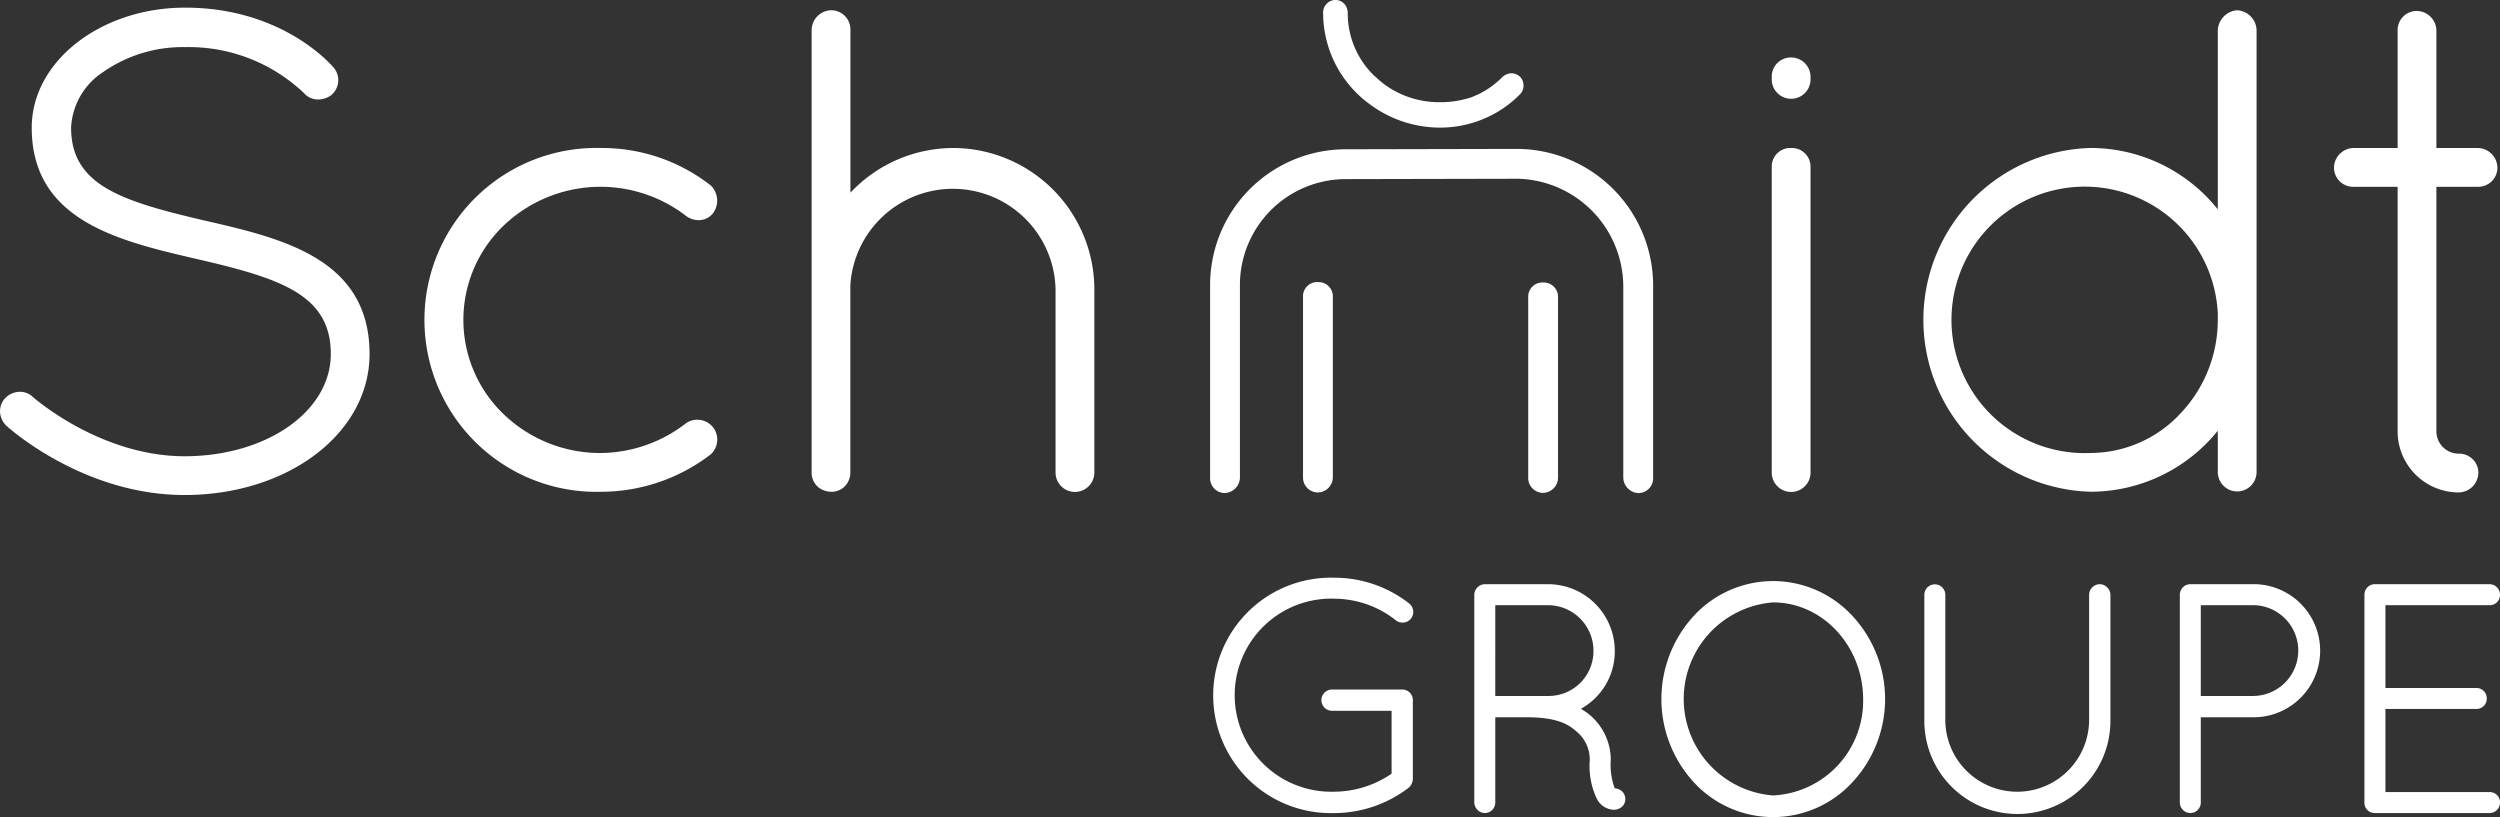
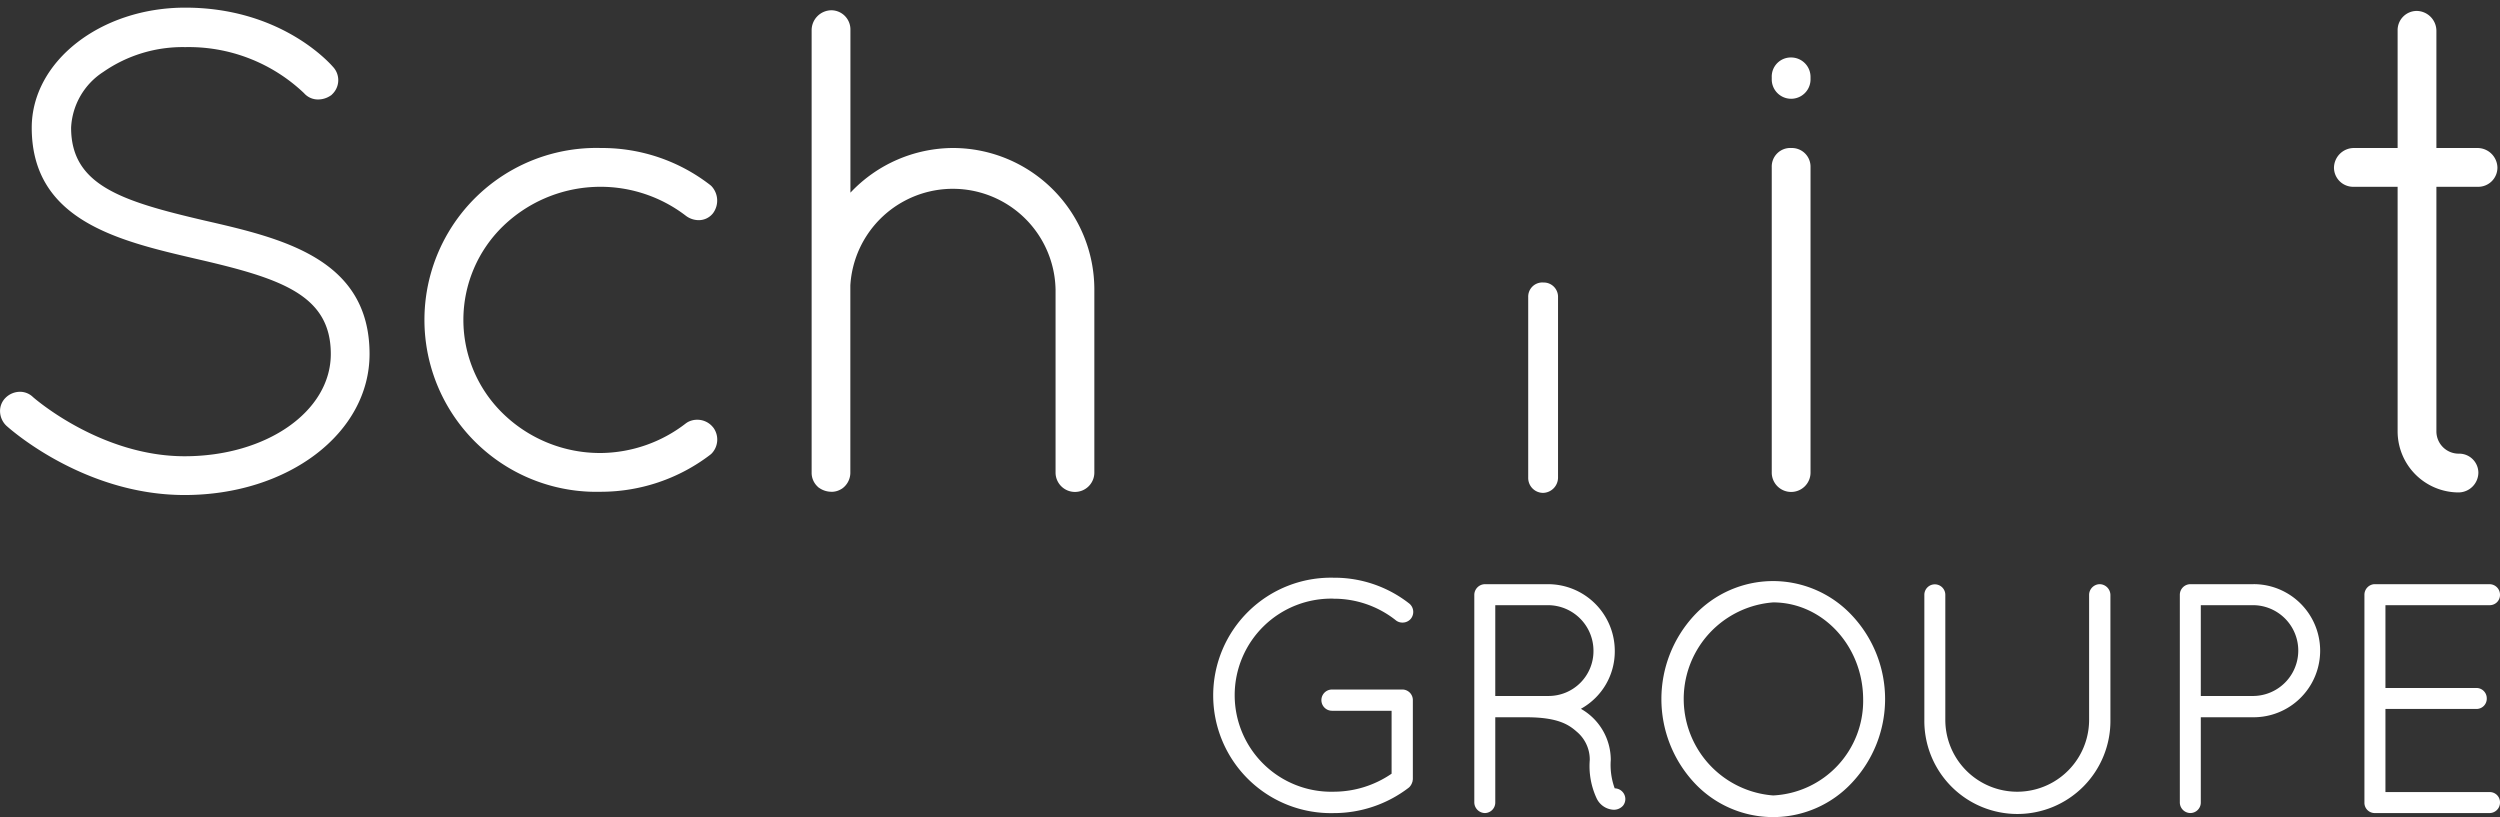
<svg xmlns="http://www.w3.org/2000/svg" width="211.764" height="69.211" viewBox="0 0 211.764 69.211">
  <rect x="0" y="0" width="211.764" height="69.211" fill="#333333" stroke="none" />
  <g id="Groupe_43" data-name="Groupe 43" transform="translate(-2389.518 -241.925)">
    <g id="Groupe_2" data-name="Groupe 2" transform="translate(2389.518 242.574)">
      <g id="Groupe_1" data-name="Groupe 1" transform="translate(0 0)">
        <path id="Tracé_1" data-name="Tracé 1" d="M2406.808,263.374c-7.01-1.639-11.267-2.985-11.267-7.855a5.956,5.956,0,0,1,2.73-4.726,11.777,11.777,0,0,1,6.935-2.1,14.168,14.168,0,0,1,10.064,3.9,1.567,1.567,0,0,0,1.2.535,1.9,1.9,0,0,0,1.036-.318l.082-.054.069-.07a1.646,1.646,0,0,0,.061-2.328c-.61-.692-4.744-5.009-12.512-5.009-7.171,0-13,4.561-13,10.168,0,7.866,7.354,9.58,13.846,11.093,7.147,1.644,11.487,3.009,11.487,8.076,0,4.857-5.441,8.662-12.387,8.662-7.071,0-12.659-4.852-12.847-5.018a1.572,1.572,0,0,0-1.1-.441,1.742,1.742,0,0,0-1.219.512,1.567,1.567,0,0,0-.465,1.118,1.743,1.743,0,0,0,.513,1.223c.059.059,6.419,5.891,15.116,5.891,8.788,0,15.672-5.248,15.672-11.947C2420.82,266.584,2413.373,264.878,2406.808,263.374Z" transform="translate(-2389.518 -245.351)" fill="#fff" />
        <path id="Tracé_2" data-name="Tracé 2" d="M2603.66,331.69a1.7,1.7,0,0,0-1.319-.612,1.649,1.649,0,0,0-.85.229l-.09.061a11.936,11.936,0,0,1-7.2,2.527,11.786,11.786,0,0,1-8.291-3.322,11.06,11.06,0,0,1,0-15.907,11.879,11.879,0,0,1,15.491-.85l.053.038a1.824,1.824,0,0,0,1.009.318,1.529,1.529,0,0,0,1.2-.566l.054-.073a1.794,1.794,0,0,0-.172-2.248l-.085-.076a14.942,14.942,0,0,0-9.255-3.149,14.565,14.565,0,1,0-.007,29.119h.007a15.274,15.274,0,0,0,9.244-3.139l.1-.086a1.709,1.709,0,0,0,.171-2.192Z" transform="translate(-2543.284 -296.172)" fill="#fff" />
        <path id="Tracé_3" data-name="Tracé 3" d="M2764.2,258.185a12,12,0,0,0-8.718,3.785V248.189a1.626,1.626,0,0,0-1.615-1.67,1.692,1.692,0,0,0-1.67,1.67v37.556a1.6,1.6,0,0,0,.5,1.116l.066.066.077.052a1.822,1.822,0,0,0,1.025.326h.111a1.547,1.547,0,0,0,.7-.211l.1-.058a1.656,1.656,0,0,0,.7-1.4V269.821a8.7,8.7,0,0,1,17.383.367v15.447a1.643,1.643,0,1,0,3.285,0V270.188A11.99,11.99,0,0,0,2764.2,258.185Z" transform="translate(-2683.447 -246.298)" fill="#fff" />
        <path id="Tracé_4" data-name="Tracé 4" d="M3182.871,267.612a1.616,1.616,0,0,0-1.67,1.673v.222a1.643,1.643,0,0,0,3.285,0v-.222A1.646,1.646,0,0,0,3182.871,267.612Z" transform="translate(-3031.124 -263.392)" fill="#fff" />
        <path id="Tracé_5" data-name="Tracé 5" d="M3182.871,308.06a1.572,1.572,0,0,0-1.67,1.615V335.51a1.643,1.643,0,1,0,3.285,0V309.675A1.58,1.58,0,0,0,3182.871,308.06Z" transform="translate(-3031.124 -296.172)" fill="#fff" />
-         <path id="Tracé_6" data-name="Tracé 6" d="M3275.492,246.519a1.776,1.776,0,0,0-1.615,1.781v15.083a13.806,13.806,0,0,0-10.774-5.2,14.565,14.565,0,0,0,0,29.119,13.855,13.855,0,0,0,10.774-5.168v3.5a1.642,1.642,0,1,0,3.284,0V248.3A1.735,1.735,0,0,0,3275.492,246.519Zm-12.389,37.5a11.286,11.286,0,1,1,10.774-11.815v.484a11.527,11.527,0,0,1-3.2,8.024A10.445,10.445,0,0,1,3263.1,284.02Z" transform="translate(-3086.017 -246.298)" fill="#fff" />
        <path id="Tracé_7" data-name="Tracé 7" d="M3444.6,261.706a1.625,1.625,0,0,0,1.669-1.614,1.693,1.693,0,0,0-1.669-1.671h-3.5V248.48a1.692,1.692,0,0,0-1.671-1.67,1.625,1.625,0,0,0-1.614,1.67v9.941h-3.721a1.693,1.693,0,0,0-1.67,1.671,1.626,1.626,0,0,0,1.67,1.614h3.721v20.719a5.176,5.176,0,0,0,5.171,5.171,1.692,1.692,0,0,0,1.669-1.67,1.625,1.625,0,0,0-1.669-1.614,1.888,1.888,0,0,1-1.886-1.886V261.706Z" transform="translate(-3234.723 -246.533)" fill="#fff" />
        <path id="Tracé_8" data-name="Tracé 8" d="M3456.641,520.567h-8.83v-7.041h7.709a.868.868,0,0,0,.874-.9.876.876,0,0,0-.874-.877h-7.709v-7.013h8.83a.866.866,0,0,0,.874-.877.89.89,0,0,0-.874-.9h-9.68l-.122,0a.9.9,0,0,0-.808.9v17.586a.87.87,0,0,0,.877.9h9.733a.889.889,0,0,0,.874-.9A.866.866,0,0,0,3456.641,520.567Z" transform="translate(-3245.751 -454.123)" fill="#fff" />
      </g>
    </g>
    <g id="Groupe_4" data-name="Groupe 4" transform="translate(2492.019 241.925)">
-       <path id="Tracé_9" data-name="Tracé 9" d="M2984.73,250.776a9.986,9.986,0,0,0,5.9,1.959,9.549,9.549,0,0,0,4.977-1.383l.341-.216a9.531,9.531,0,0,0,1.422-1.168l.019-.02a1.067,1.067,0,0,0,.065-1.491,1.046,1.046,0,0,0-.753-.324,1.2,1.2,0,0,0-.809.358,7.249,7.249,0,0,1-2.638,1.691,8.4,8.4,0,0,1-2.659.4,7.874,7.874,0,0,1-4.525-1.415,8.621,8.621,0,0,1-.805-.662l-.208-.181a7.355,7.355,0,0,1-2.223-5.256,1.2,1.2,0,0,0-.3-.827,1.027,1.027,0,0,0-.777-.32,1.065,1.065,0,0,0-1.008,1.119v.023A9.587,9.587,0,0,0,2984.73,250.776Z" transform="translate(-2971.174 -241.925)" fill="#fff" />
      <path id="Tracé_10" data-name="Tracé 10" d="M2941.853,501.844a8.435,8.435,0,0,1,5.216,1.8.883.883,0,0,0,.6.222.906.906,0,0,0,.705-.322l.021-.027a.919.919,0,0,0-.2-1.3,10.263,10.263,0,0,0-6.344-2.151,9.972,9.972,0,1,0,0,19.938h0a10.43,10.43,0,0,0,6.347-2.153l.056-.05a1.01,1.01,0,0,0,.234-.39l.033-.092v-.035a.734.734,0,0,0,.025-.194v-6.627a.894.894,0,0,0-.877-.927H2941.7a.9.9,0,1,0,0,1.8h5.046v5.33a8.671,8.671,0,0,1-4.891,1.526,8.179,8.179,0,1,1,0-16.352Z" transform="translate(-2931.371 -451.13)" fill="#fff" />
      <path id="Tracé_11" data-name="Tracé 11" d="M3060.173,520.25h0a5.766,5.766,0,0,1-.332-2.409,4.981,4.981,0,0,0-2.532-4.328,5.552,5.552,0,0,0,2.871-4.908,5.656,5.656,0,0,0-5.651-5.648h-5.348a.914.914,0,0,0-.9.9v17.586a.914.914,0,0,0,.9.9.89.89,0,0,0,.876-.9v-7.213h2.647c2.648,0,3.579.626,4.241,1.211a3.081,3.081,0,0,1,1.116,2.4,6.478,6.478,0,0,0,.566,3.222,1.686,1.686,0,0,0,1.432,1,1.037,1.037,0,0,0,.81-.334.9.9,0,0,0,.19-.737A.915.915,0,0,0,3060.173,520.25Zm-10.116-15.515h4.472a3.862,3.862,0,0,1,3.846,3.869,3.8,3.8,0,0,1-3.793,3.822h-4.525Z" transform="translate(-3025.9 -453.473)" fill="#fff" />
      <path id="Tracé_12" data-name="Tracé 12" d="M3141.354,501.57a9.139,9.139,0,0,0-6.7,2.93,10.416,10.416,0,0,0,0,14.128,9.117,9.117,0,0,0,13.4,0,10.347,10.347,0,0,0,0-14.128A9.15,9.15,0,0,0,3141.354,501.57Zm.006,18.159a8.2,8.2,0,0,1-.006-16.352c4.182,0,7.6,3.669,7.628,8.173A8.022,8.022,0,0,1,3141.36,519.729Z" transform="translate(-3093.664 -452.35)" fill="#fff" />
      <path id="Tracé_13" data-name="Tracé 13" d="M3264.226,502.956a.915.915,0,0,0-.9.9v10.59a6.09,6.09,0,1,1-12.18,0V503.858a.888.888,0,1,0-1.776,0v10.594a7.881,7.881,0,1,0,15.761,0V503.858A.926.926,0,0,0,3264.226,502.956Z" transform="translate(-3188.868 -453.473)" fill="#fff" />
      <path id="Tracé_14" data-name="Tracé 14" d="M3369.783,502.956h-5.348a.9.9,0,0,0-.9.9v17.586a.9.9,0,0,0,.9.9.89.89,0,0,0,.876-.9v-7.213h4.472a5.637,5.637,0,1,0,0-11.275Zm0,9.47h-4.472v-7.691h4.472a3.846,3.846,0,0,1,0,7.691Z" transform="translate(-3281.392 -453.473)" fill="#fff" />
      <g id="Groupe_3" data-name="Groupe 3" transform="translate(0 12.613)">
-         <path id="Tracé_15" data-name="Tracé 15" d="M2956.313,308.46l-14.685.032a11.5,11.5,0,0,0-11.4,11.568v16.261a1.25,1.25,0,0,0,1.235,1.29,1.342,1.342,0,0,0,1.291-1.29V320.06a8.97,8.97,0,0,1,8.877-9.041l14.685-.031a9.163,9.163,0,0,1,8.911,9.166v16.171a1.343,1.343,0,0,0,1.291,1.291,1.251,1.251,0,0,0,1.236-1.291V320.153A11.581,11.581,0,0,0,2956.313,308.46Z" transform="translate(-2930.226 -308.46)" fill="#fff" />
-         <path id="Tracé_16" data-name="Tracé 16" d="M2973.041,367.98a1.2,1.2,0,0,0-1.291,1.235v15.29a1.264,1.264,0,0,0,1.291,1.294,1.3,1.3,0,0,0,1.236-1.294v-15.29A1.208,1.208,0,0,0,2973.041,367.98Z" transform="translate(-2963.878 -356.697)" fill="#fff" />
        <path id="Tracé_17" data-name="Tracé 17" d="M3073.667,368.161a1.2,1.2,0,0,0-1.291,1.238v15.29a1.263,1.263,0,0,0,1.291,1.291,1.3,1.3,0,0,0,1.235-1.291V369.4A1.21,1.21,0,0,0,3073.667,368.161Z" transform="translate(-3045.429 -356.844)" fill="#fff" />
      </g>
      <path id="Tracé_18" data-name="Tracé 18" d="M2991.547,246.233" transform="translate(-2979.923 -245.416)" fill="#fff" />
    </g>
  </g>
</svg>